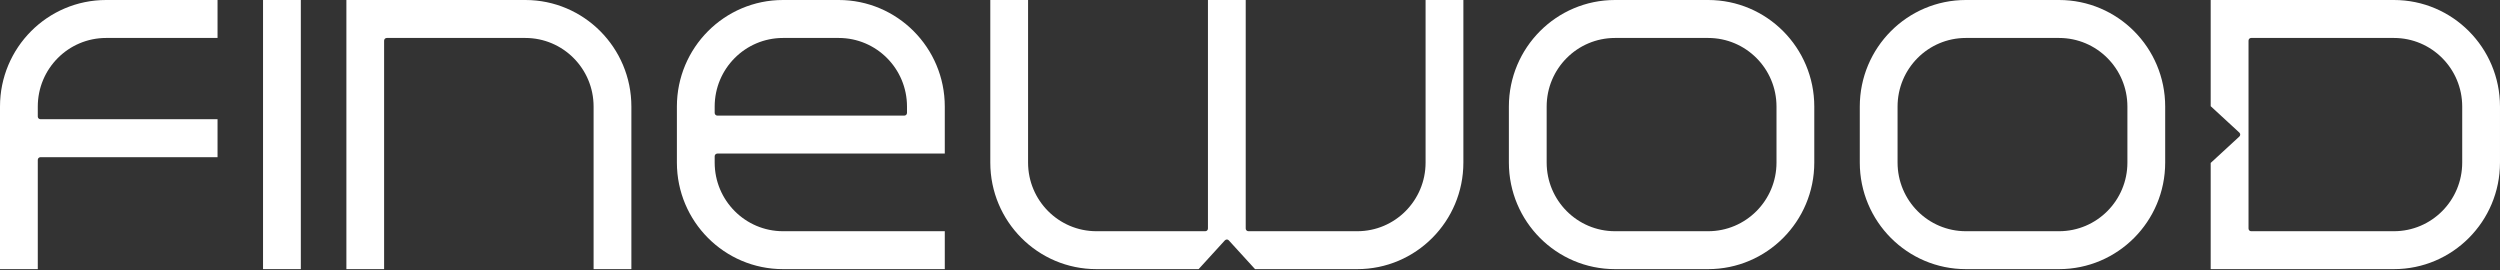
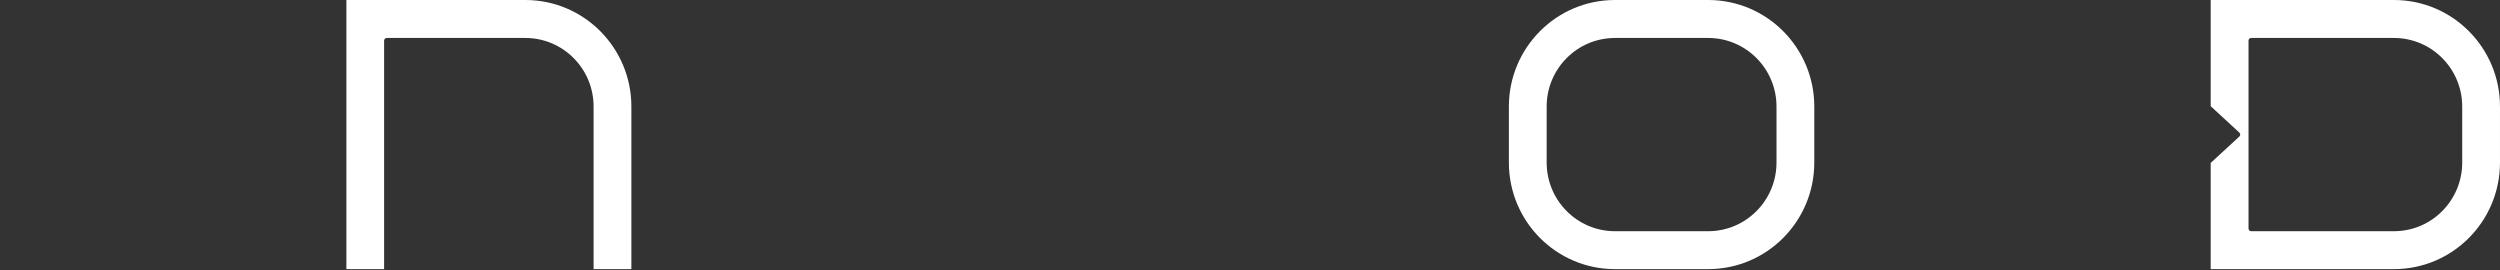
<svg xmlns="http://www.w3.org/2000/svg" width="185px" height="20px" viewBox="0 0 185 20">
  <rect x="0" y="0" width="185" height="20" fill="#333333" stroke="none" />
  <title>Logo/Finewood/Light</title>
  <desc>Created with Sketch.</desc>
  <defs />
  <g id="Logo/Finewood/Light" stroke="none" stroke-width="1" fill="none" fill-rule="evenodd">
    <g id="Group" fill="#FFFFFF">
      <path d="M165.71,10.105 C165.792,10.032 165.799,9.904 165.722,9.826 C165.722,9.826 165.714,9.814 165.71,9.81 L163.591,7.858 L163.591,3.7037037e-05 L177.15,3.7037037e-05 C181.485,3.7037037e-05 184.999,3.531 184.999,7.886 L184.999,12.029 C184.999,16.384 181.485,19.915 177.15,19.915 L163.591,19.915 L163.591,12.057 L165.71,10.105 Z M182.204,7.886 C182.204,5.082 179.942,2.809 177.15,2.809 L166.583,2.809 C166.477,2.809 166.391,2.896 166.391,3.006 L166.391,16.909 C166.391,17.024 166.477,17.11 166.583,17.11 L177.15,17.11 C179.942,17.11 182.204,14.834 182.204,12.029 L182.204,7.886 Z" id="Fill-1" />
-       <path d="M145.473,19.915 C141.139,19.915 137.624,16.384 137.624,12.029 L137.624,7.886 C137.624,3.531 141.139,0 145.473,0 L152.371,0 C156.71,0 160.224,3.531 160.224,7.886 L160.224,12.029 C160.224,16.384 156.71,19.915 152.371,19.915 L145.473,19.915 Z M157.428,7.886 C157.428,5.081 155.163,2.809 152.371,2.809 L145.473,2.809 C142.681,2.809 140.42,5.081 140.42,7.886 L140.42,12.029 C140.42,14.834 142.681,17.11 145.473,17.11 L152.371,17.11 C155.163,17.11 157.428,14.834 157.428,12.029 L157.428,7.886 Z" id="Fill-4" />
      <path d="M134.257,12.029 C134.257,16.384 130.743,19.915 126.404,19.915 L119.51,19.915 C115.171,19.915 111.657,16.384 111.657,12.029 L111.657,7.886 C111.657,3.531 115.171,0 119.51,0 L126.404,0 C130.743,0 134.257,3.531 134.257,7.886 L134.257,12.029 Z M131.461,7.886 C131.461,5.081 129.196,2.809 126.404,2.809 L119.51,2.809 C116.718,2.809 114.453,5.081 114.453,7.886 L114.453,12.029 C114.453,14.834 116.718,17.11 119.51,17.11 L126.404,17.11 C129.196,17.11 131.461,14.834 131.461,12.029 L131.461,7.886 Z" id="Fill-6" />
-       <path d="M92.873,19.915 L90.93,17.786 C90.857,17.704 90.734,17.701 90.653,17.778 C90.649,17.778 90.645,17.783 90.641,17.786 L88.698,19.915 L81.134,19.915 C76.796,19.915 73.282,16.384 73.282,12.029 L73.282,0 L76.077,0 L76.077,12.029 C76.077,14.834 78.343,17.11 81.134,17.11 L89.192,17.11 C89.302,17.11 89.388,17.023 89.388,16.909 L89.388,0 L92.183,0 L92.183,16.909 C92.183,17.023 92.273,17.11 92.383,17.11 L100.441,17.11 C103.232,17.11 105.493,14.834 105.493,12.029 L105.493,0 L108.29,0 L108.29,12.029 C108.29,16.384 104.775,19.915 100.441,19.915 L92.873,19.915 Z" id="Fill-8" />
-       <path d="M69.914,11.364 L53.085,11.364 C52.975,11.364 52.886,11.454 52.886,11.561 L52.886,12.028 C52.886,14.834 55.151,17.11 57.942,17.11 L69.914,17.11 L69.914,19.915 L57.942,19.915 C53.604,19.915 50.09,16.384 50.09,12.028 L50.09,7.886 C50.09,3.532 53.604,3.7037037e-05 57.942,3.7037037e-05 L62.065,3.7037037e-05 C66.4,3.7037037e-05 69.914,3.532 69.914,7.886 L69.914,11.364 Z M57.942,2.809 C55.151,2.809 52.886,5.082 52.886,7.886 L52.886,8.354 C52.886,8.464 52.975,8.555 53.085,8.555 L66.922,8.555 C67.028,8.555 67.118,8.464 67.118,8.354 L67.118,7.886 C67.118,5.082 64.857,2.809 62.065,2.809 L57.942,2.809 Z" id="Fill-10" />
      <path d="M46.722,19.915 L43.926,19.915 L43.926,7.886 C43.926,5.081 41.665,2.809 38.873,2.809 L28.625,2.809 C28.514,2.809 28.424,2.895 28.424,3.006 L28.424,19.915 L25.633,19.915 L25.633,0 L38.873,0 C43.208,0 46.722,3.531 46.722,7.886 L46.722,19.915 Z" id="Fill-13" />
-       <polygon id="Fill-15" points="19.465 19.915 22.261 19.915 22.261 0 19.465 0" />
-       <path d="M2.996,8.822 L16.098,8.822 L16.098,11.631 L2.996,11.631 C2.886,11.631 2.796,11.722 2.796,11.831 L2.796,19.915 L3.70741483e-05,19.915 L3.70741483e-05,7.886 C3.70741483e-05,3.531 3.514,0 7.853,0 L16.098,0 L16.098,2.809 L7.853,2.809 C5.061,2.809 2.796,5.081 2.796,7.886 L2.796,8.625 C2.796,8.736 2.886,8.822 2.996,8.822" id="Fill-17" />
    </g>
  </g>
</svg>